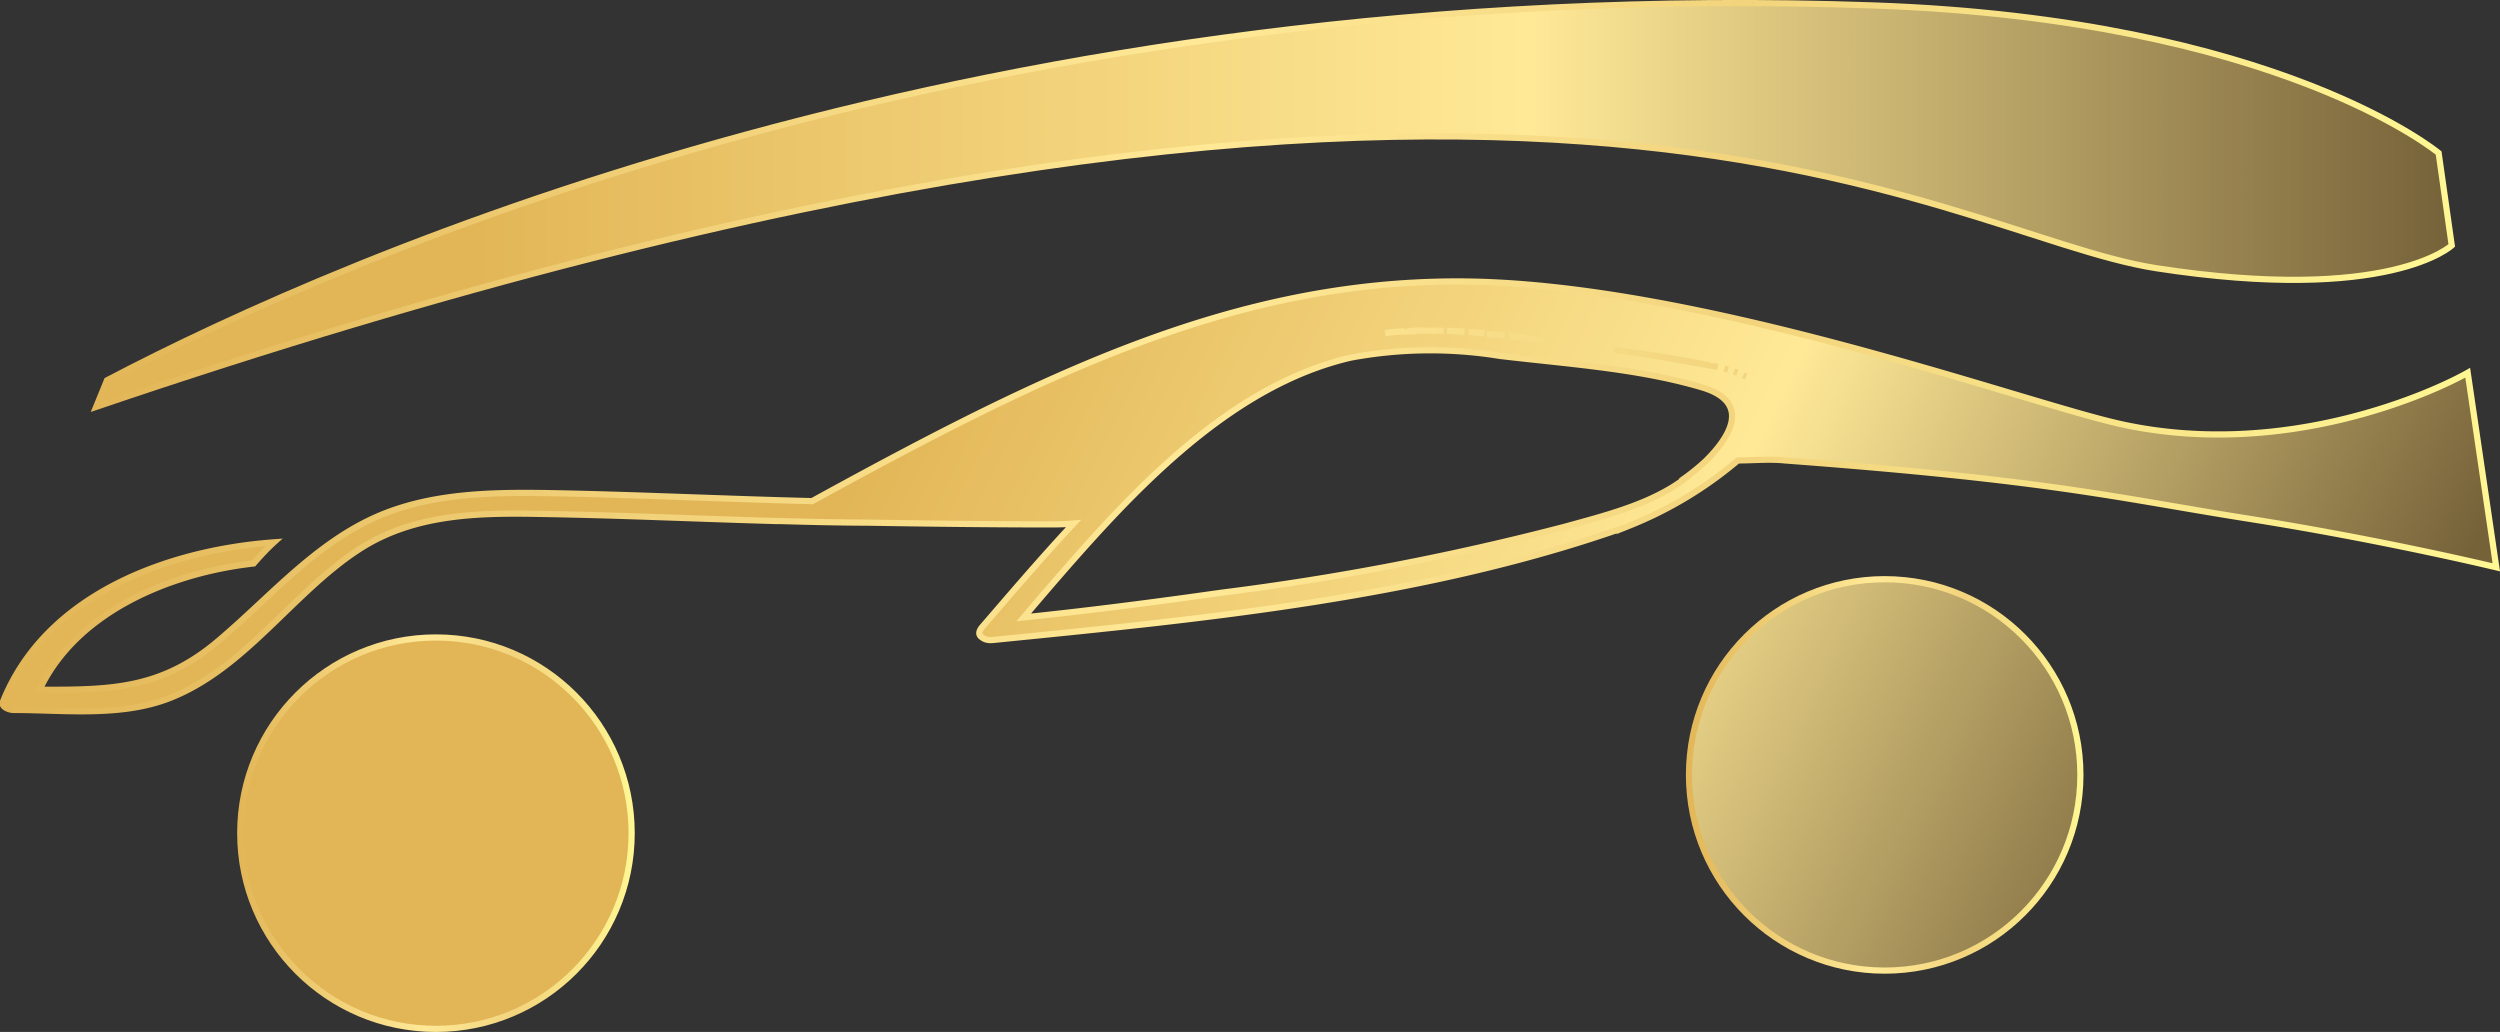
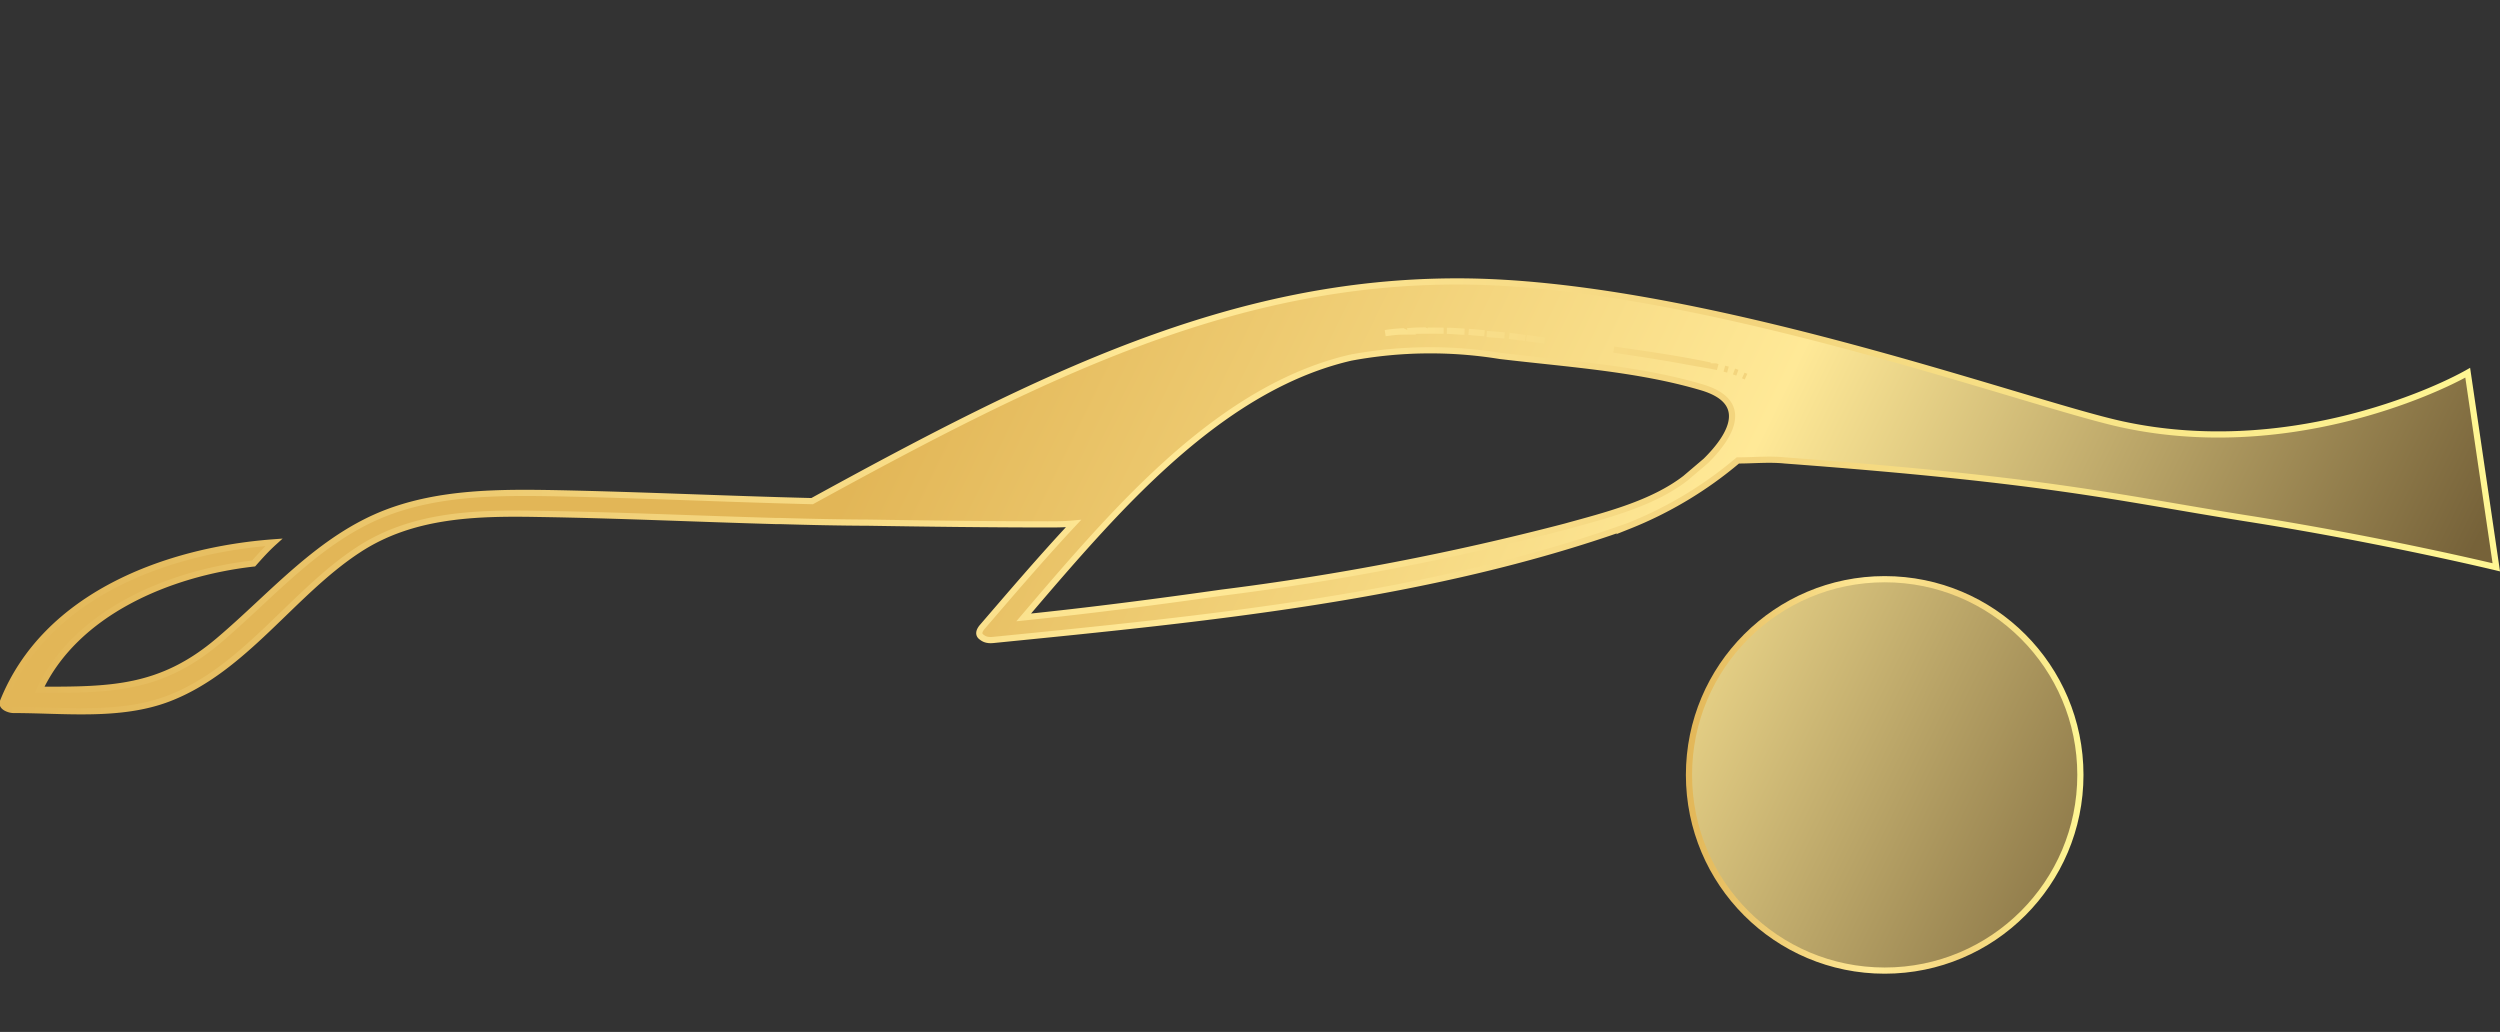
<svg xmlns="http://www.w3.org/2000/svg" xmlns:xlink="http://www.w3.org/1999/xlink" viewBox="0 0 202.09 83.42">
  <rect x="0" y="0" width="202.09" height="83.42" fill="#333333" stroke="none" />
  <defs>
    <style>.cls-1,.cls-2,.cls-3,.cls-4{stroke-miterlimit:10;stroke-width:0.5px;}.cls-1{fill:url(#Unbenannter_Verlauf_61);stroke:url(#Unbenannter_Verlauf_43);}.cls-2{fill:url(#Unbenannter_Verlauf_61-2);stroke:url(#Unbenannter_Verlauf_43-2);}.cls-3{fill:url(#Unbenannter_Verlauf_61-3);stroke:url(#Unbenannter_Verlauf_43-3);}.cls-4{fill:url(#Unbenannter_Verlauf_61-4);stroke:url(#Unbenannter_Verlauf_43-4);}</style>
    <linearGradient id="Unbenannter_Verlauf_61" x1="29.31" y1="64.45" x2="151.78" y2="124.33" gradientUnits="userSpaceOnUse">
      <stop offset="0.16" stop-color="#e2b657" />
      <stop offset="0.61" stop-color="#ffe997" />
      <stop offset="1" stop-color="#766239" />
    </linearGradient>
    <linearGradient id="Unbenannter_Verlauf_43" x1="19.17" y1="67.35" x2="51.31" y2="67.35" gradientUnits="userSpaceOnUse">
      <stop offset="0" stop-color="#e2b657" />
      <stop offset="0.47" stop-color="#ffe997" />
      <stop offset="0.7" stop-color="#f3d47d" />
      <stop offset="1" stop-color="#fff794" />
    </linearGradient>
    <linearGradient id="Unbenannter_Verlauf_61-2" x1="53.76" y1="14.44" x2="176.23" y2="74.32" xlink:href="#Unbenannter_Verlauf_61" />
    <linearGradient id="Unbenannter_Verlauf_43-2" x1="136.27" y1="62.64" x2="168.42" y2="62.64" xlink:href="#Unbenannter_Verlauf_43" />
    <linearGradient id="Unbenannter_Verlauf_61-3" x1="52.45" y1="20.43" x2="180.95" y2="83.25" xlink:href="#Unbenannter_Verlauf_61" />
    <linearGradient id="Unbenannter_Verlauf_43-3" x1="0" y1="40.12" x2="202.09" y2="40.12" xlink:href="#Unbenannter_Verlauf_43" />
    <linearGradient id="Unbenannter_Verlauf_61-4" x1="7.77" y1="16.57" x2="198.19" y2="16.57" xlink:href="#Unbenannter_Verlauf_61" />
    <linearGradient id="Unbenannter_Verlauf_43-4" x1="7.33" y1="16.65" x2="198.46" y2="16.65" xlink:href="#Unbenannter_Verlauf_43" />
  </defs>
  <g id="Слой_2" data-name="Слой 2">
    <g id="OBJECTS">
-       <circle class="cls-1" cx="35.24" cy="67.35" r="15.82" />
      <circle class="cls-2" cx="152.35" cy="62.64" r="15.82" />
-       <path class="cls-3" d="M201.79,45.86l-2.31-15.73c-2.75,1.56-14.75,7.06-28,4.16-7.84-1.72-34.46-11.54-53.66-11.54-18.26,0-33.6,7.57-52.17,17.76-6.92-.17-13.83-.5-20.75-.64-4.56-.08-9.31-.08-13.64,1.57-5.43,2.08-9.23,6.65-13.56,10.32-4.69,4-8.78,4-14.5,4,2.92-6.22,10.4-9.43,17.3-10.21.49-.55,1-1.13,1.64-1.71-8.67.64-18.45,4.26-21.9,12.88-.18.44.54.67.83.67,4.11,0,8.67.58,12.6-.94,6.12-2.37,9.94-8.5,15.29-12,4.35-2.86,9.45-3,14.51-2.91,6.44.1,12.87.4,19.31.58h.35c2.36.07,4.72.12,7.08.13,4.3.07,9.77.14,14.49.14.63,0,1.33,0,2.08-.07-2.61,2.79-5.06,5.67-7.38,8.36-.31.37-.29.63-.09.79s.43.32,1,.26c17-1.7,35.19-3.44,51.36-9.22a31.91,31.91,0,0,0,8.81-5.29c1.27,0,2.55-.13,3.81,0,21.55,1.61,26.73,3,37.17,4.66C192.49,43.61,201.79,45.86,201.79,45.86ZM138.84,29.67l-.24-.05h.08Zm2.3.78-.22-.1Zm-.7-.32-.27-.1Zm-.76-.25-.29-.08Zm-1.44-.33-1.67-.29c-2-.38-4.07-.69-6.12-1C133.06,28.64,135.66,29,138.24,29.55Zm-19.86-2.74c-.47,0-.94-.06-1.42-.07C117.44,26.75,117.91,26.78,118.38,26.81Zm6.49.72-1.48-.2Zm-1.57-.21L122,27.15Zm-1.68-.21L120.18,27ZM120,26.94l-1.28-.11Zm-3.3-.21-1.3,0Zm-1.5,0c-.48,0-1,0-1.43.05C114.2,26.73,114.68,26.72,115.16,26.71Zm-1.76.07c-.49,0-1,.07-1.46.13C112.42,26.85,112.91,26.81,113.4,26.78Zm22.79,11.87c-2.69,2.07-6.46,3-9.67,3.89a216.62,216.62,0,0,1-27.81,5.35c-5.34.76-10.69,1.45-16,2,2.26-2.65,4.68-5.49,7.27-8.23,5.49-5.79,11.78-11.06,19.17-12.77a35.08,35.08,0,0,1,12.05-.14c5.34.64,11.15,1,16.33,2.54,3.87,1.15,2.49,3.81.32,5.95A17.2,17.2,0,0,1,136.19,38.65Z" />
-       <path class="cls-4" d="M197.13,12.37S184.21,1.59,151.47.44C79.81-2.07,28,20.59,8.65,30.74c-.29.71-.59,1.43-.88,2.15C124-6.6,156.34,18.9,174.3,21.68c18.87,2.91,23.89-1.84,23.89-1.84Z" />
+       <path class="cls-3" d="M201.79,45.86l-2.31-15.73c-2.75,1.56-14.75,7.06-28,4.16-7.84-1.72-34.46-11.54-53.66-11.54-18.26,0-33.6,7.57-52.17,17.76-6.92-.17-13.83-.5-20.75-.64-4.56-.08-9.31-.08-13.64,1.57-5.43,2.08-9.23,6.65-13.56,10.32-4.69,4-8.78,4-14.5,4,2.92-6.22,10.4-9.43,17.3-10.21.49-.55,1-1.13,1.64-1.71-8.67.64-18.45,4.26-21.9,12.88-.18.44.54.67.83.67,4.11,0,8.67.58,12.6-.94,6.12-2.37,9.94-8.5,15.29-12,4.35-2.86,9.45-3,14.51-2.91,6.44.1,12.87.4,19.31.58h.35c2.36.07,4.72.12,7.08.13,4.3.07,9.77.14,14.49.14.63,0,1.33,0,2.08-.07-2.61,2.79-5.06,5.67-7.38,8.36-.31.37-.29.63-.09.79s.43.32,1,.26c17-1.7,35.19-3.44,51.36-9.22a31.91,31.91,0,0,0,8.81-5.29c1.27,0,2.55-.13,3.81,0,21.55,1.61,26.73,3,37.17,4.66C192.49,43.61,201.79,45.86,201.79,45.86ZM138.84,29.67l-.24-.05h.08Zm2.3.78-.22-.1Zm-.7-.32-.27-.1Zm-.76-.25-.29-.08Zm-1.44-.33-1.67-.29c-2-.38-4.07-.69-6.12-1C133.06,28.64,135.66,29,138.24,29.55Zm-19.86-2.74c-.47,0-.94-.06-1.42-.07C117.44,26.75,117.91,26.78,118.38,26.81Zm6.49.72-1.48-.2Zm-1.57-.21L122,27.15Zm-1.68-.21L120.18,27ZM120,26.94l-1.28-.11Zm-3.3-.21-1.3,0Zm-1.5,0c-.48,0-1,0-1.43.05C114.2,26.73,114.68,26.72,115.16,26.71Zm-1.76.07c-.49,0-1,.07-1.46.13C112.42,26.85,112.91,26.81,113.4,26.78Zm22.79,11.87c-2.69,2.07-6.46,3-9.67,3.89a216.62,216.62,0,0,1-27.81,5.35c-5.34.76-10.69,1.45-16,2,2.26-2.65,4.68-5.49,7.27-8.23,5.49-5.79,11.78-11.06,19.17-12.77a35.08,35.08,0,0,1,12.05-.14c5.34.64,11.15,1,16.33,2.54,3.87,1.15,2.49,3.81.32,5.95Z" />
    </g>
  </g>
</svg>